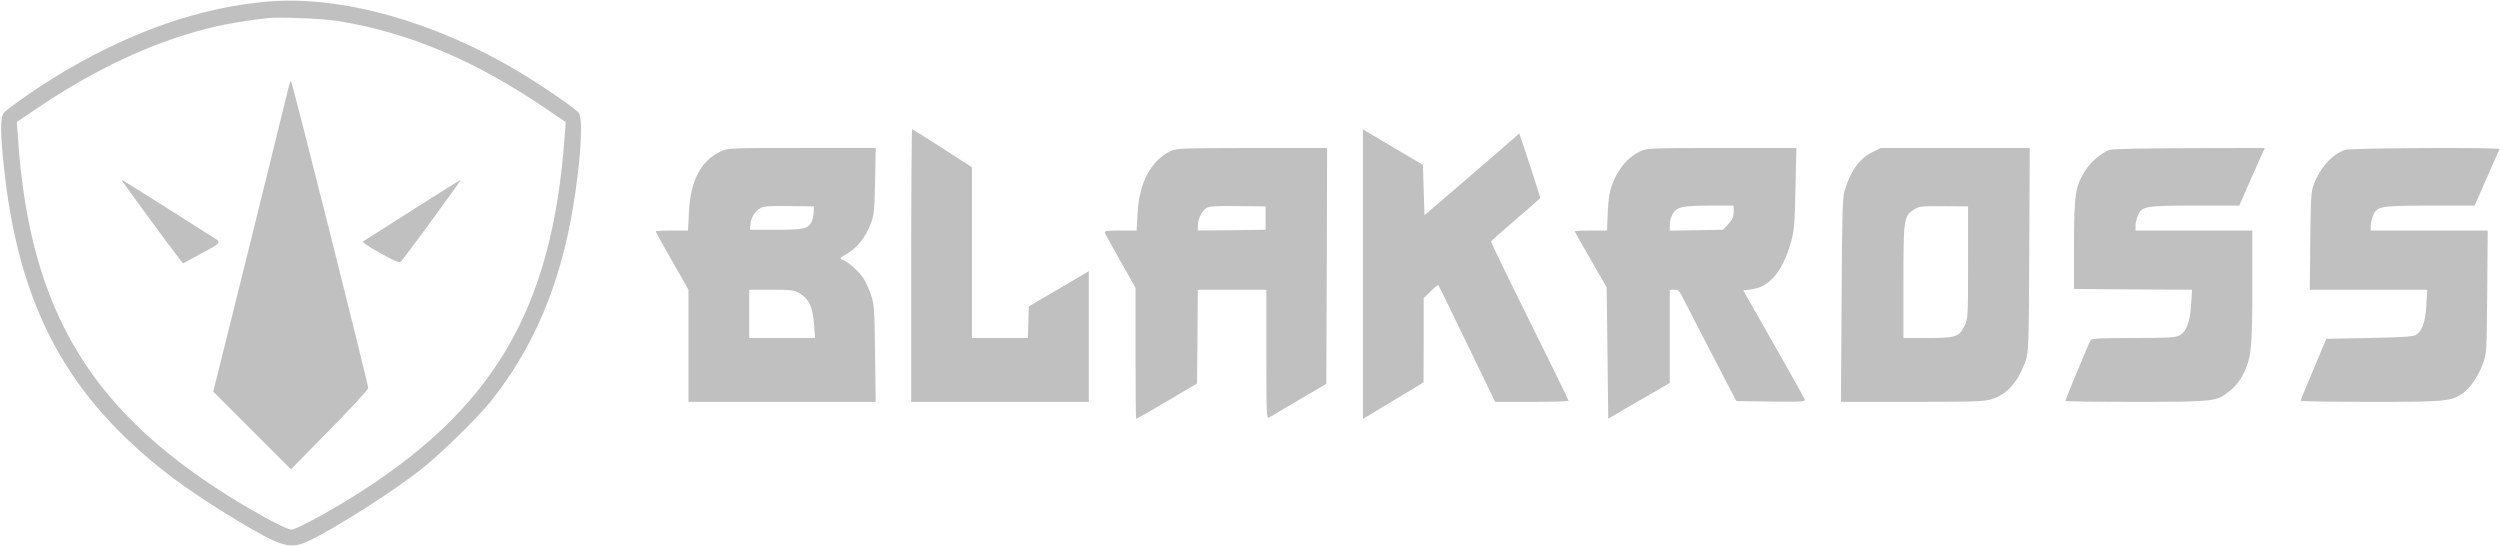
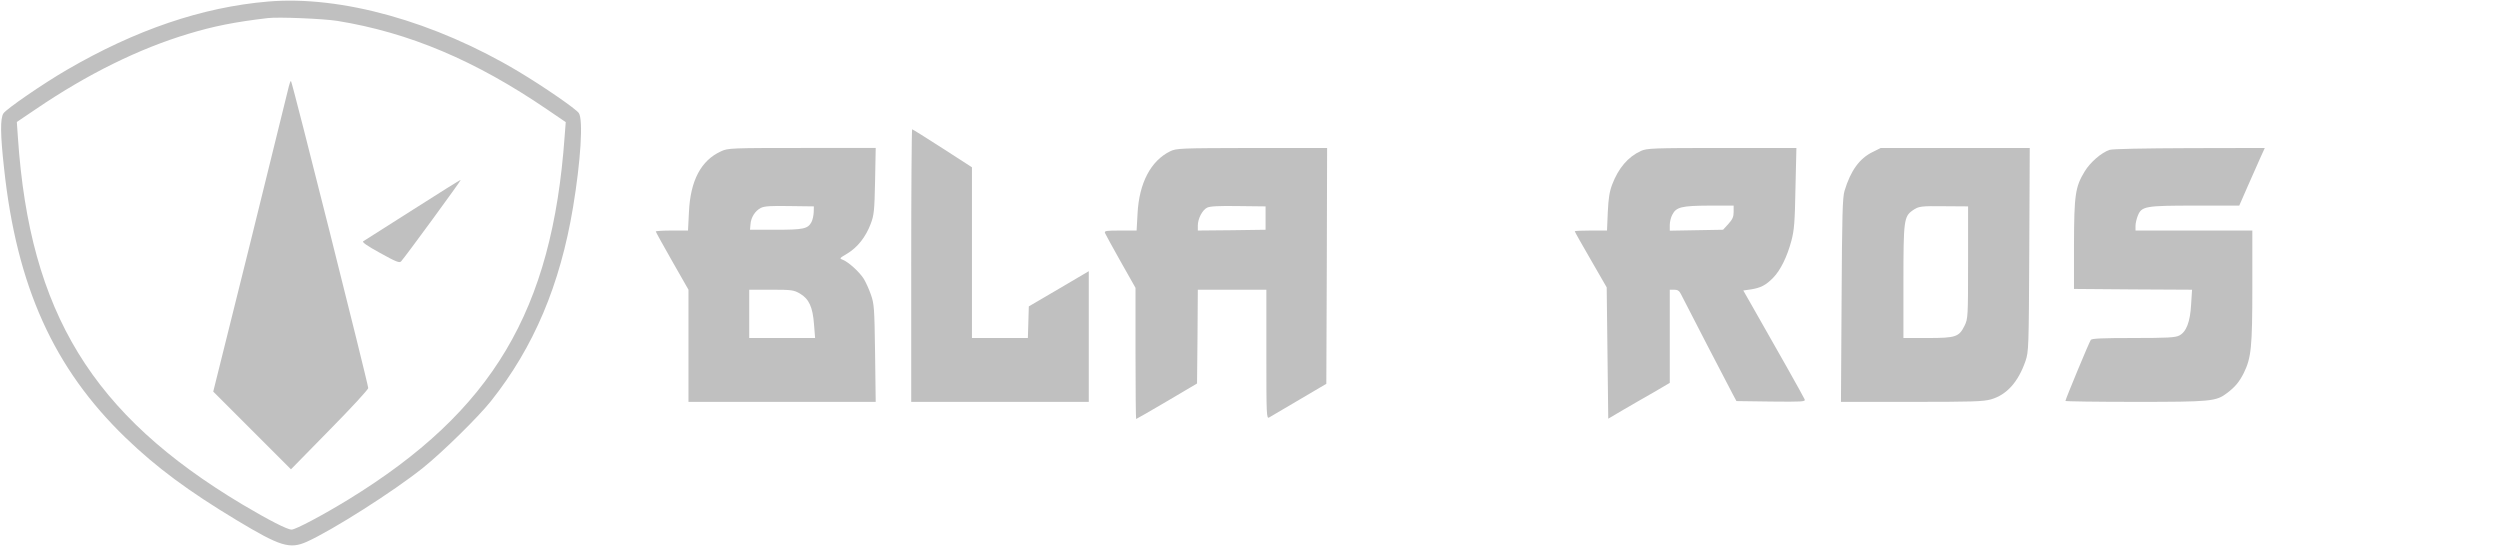
<svg xmlns="http://www.w3.org/2000/svg" version="1.0" width="1605pt" height="351pt" viewBox="0 0 1605 351" preserveAspectRatio="xMidYMid meet">
  <g transform="translate(0,351) scale(0.1,-0.1)" fill="#C0C0C0" stroke="none">
    <path d="M1720 3500 c-422 -36 -848 -181 -1290 -438 -150 -87 -389 -251 -408 -280 -21 -32 -20 -136 4 -352 81 -758 319 -1285 780 -1730 199 -192 405 -344 714 -530 279 -168 340 -187 450 -138 164 74 555 322 745 474 126 101 355 326 437 429 275 346 444 746 527 1245 49 295 66 561 37 604 -17 26 -224 169 -386 266 -538 322 -1140 490 -1610 450z m445 -124 c462 -75 886 -254 1348 -569 l119 -81 -7 -91 c-80 -1121 -462 -1763 -1387 -2331 -165 -101 -340 -194 -366 -194 -28 0 -145 60 -317 162 -963 576 -1364 1230 -1440 2354 l-7 101 123 83 c331 225 662 388 979 483 162 49 297 76 510 101 67 8 356 -4 445 -18z" />
    <path d="M1855 2958 c-4 -18 -115 -467 -246 -998 l-240 -964 250 -250 249 -249 248 253 c137 139 249 260 248 269 -2 32 -489 1971 -496 1971 -3 0 -9 -15 -13 -32z" />
-     <path d="M780 2355 c0 -5 325 -448 369 -503 l26 -33 105 57 c141 75 142 76 94 107 -22 13 -97 61 -169 107 -302 192 -425 269 -425 265z" />
    <path d="M2650 2163 c-168 -107 -311 -198 -318 -202 -10 -5 26 -30 108 -75 101 -56 125 -66 135 -54 24 25 386 520 383 523 -2 2 -140 -85 -308 -192z" />
    <path d="M5850 1805 l0 -875 570 0 570 0 0 419 0 420 -192 -113 -193 -113 -3 -102 -3 -101 -179 0 -180 0 0 548 0 548 -189 122 c-104 67 -192 122 -195 122 -3 0 -6 -394 -6 -875z" />
-     <path d="M8750 1750 l0 -929 195 117 194 117 1 270 0 271 45 44 c24 24 47 42 49 39 3 -3 43 -83 89 -179 47 -96 128 -264 180 -372 l96 -198 235 0 c130 0 236 3 236 8 0 4 -113 234 -250 511 -138 277 -249 508 -248 511 2 4 73 67 158 140 85 73 156 135 158 139 1 3 -29 98 -66 210 l-68 204 -304 -263 -305 -262 -5 162 -5 162 -140 82 c-77 46 -164 97 -192 114 l-53 31 0 -929z" />
    <path d="M4630 2539 c-129 -58 -198 -188 -207 -391 l-6 -118 -103 0 c-57 0 -104 -3 -104 -6 0 -3 47 -88 105 -190 l105 -184 0 -360 0 -360 601 0 601 0 -4 313 c-4 292 -6 316 -27 376 -12 35 -33 80 -45 100 -28 45 -98 108 -133 122 -26 10 -26 10 28 42 64 39 117 105 149 190 21 56 24 81 28 275 l4 212 -474 0 c-454 0 -475 -1 -518 -21z m594 -392 c-1 -21 -7 -49 -14 -62 -23 -44 -51 -50 -229 -50 l-166 0 3 34 c3 46 30 87 66 106 25 12 64 14 186 12 l155 -2 -1 -38z m-88 -522 c58 -34 82 -87 90 -198 l7 -87 -212 0 -211 0 0 155 0 155 142 0 c132 0 144 -2 184 -25z" />
    <path d="M7513 2539 c-125 -61 -200 -204 -210 -401 l-6 -108 -104 0 c-93 0 -104 -2 -99 -16 4 -9 49 -92 101 -184 l95 -168 0 -421 c0 -232 2 -421 4 -421 2 0 91 51 198 114 l193 114 3 301 2 301 220 0 220 0 0 -415 c0 -393 1 -415 18 -405 9 5 96 56 192 113 l175 103 3 757 2 757 -482 0 c-464 -1 -485 -2 -525 -21z m612 -429 l0 -75 -217 -3 -218 -2 0 32 c0 44 29 100 60 115 18 9 75 12 200 10 l175 -2 0 -75z" />
    <path d="M10535 2541 c-83 -38 -144 -109 -185 -216 -17 -45 -24 -89 -28 -177 l-5 -118 -103 0 c-57 0 -104 -2 -104 -5 0 -3 46 -85 103 -183 l102 -177 5 -421 5 -422 95 56 c52 30 141 82 198 114 l102 60 0 299 0 299 29 0 c21 0 32 -7 42 -27 34 -68 311 -603 333 -643 l24 -45 222 -3 c202 -2 222 -1 216 14 -6 15 -188 339 -337 599 l-57 100 49 7 c63 10 96 27 143 75 47 48 90 136 117 238 18 68 22 118 26 338 l6 257 -479 0 c-442 0 -482 -2 -519 -19z m595 -391 c0 -32 -7 -48 -34 -78 l-34 -37 -171 -3 -171 -3 0 36 c0 20 7 50 16 66 25 50 60 58 237 59 l157 0 0 -40z" />
    <path d="M12022 2534 c-85 -42 -141 -120 -180 -249 -13 -42 -16 -154 -19 -702 l-4 -653 452 0 c389 0 461 2 511 16 101 29 175 111 222 247 20 60 21 80 24 715 l3 652 -479 0 -478 0 -52 -26z m613 -709 c0 -351 -1 -361 -22 -405 -36 -73 -56 -80 -237 -80 l-156 0 0 360 c0 393 3 420 59 459 38 27 52 29 211 27 l145 -1 0 -360z" />
    <path d="M13544 2548 c-52 -17 -124 -79 -160 -138 -61 -100 -68 -150 -69 -470 l0 -285 379 -3 379 -2 -6 -94 c-6 -113 -31 -177 -76 -200 -25 -13 -74 -16 -294 -16 -200 0 -267 -3 -274 -12 -10 -13 -163 -382 -163 -392 0 -3 201 -6 448 -6 488 0 520 3 590 57 52 39 78 71 107 128 48 98 55 165 55 556 l0 359 -375 0 -375 0 0 30 c0 17 7 46 15 66 25 60 47 64 368 64 l283 0 56 128 c31 70 68 153 82 185 l26 57 -483 -1 c-293 -1 -494 -5 -513 -11z" />
-     <path d="M15055 2548 c-84 -30 -161 -116 -201 -223 -17 -44 -19 -87 -22 -362 l-3 -313 377 0 377 0 -6 -98 c-5 -108 -28 -171 -70 -194 -16 -9 -99 -14 -297 -18 l-275 -5 -82 -195 c-45 -107 -82 -198 -83 -202 0 -5 201 -8 448 -8 485 0 517 3 593 55 49 35 102 113 131 195 22 63 23 78 26 458 l3 392 -375 0 -376 0 0 30 c0 17 7 46 15 66 25 60 46 64 368 64 l284 0 78 178 c43 97 80 180 82 185 7 12 -957 7 -992 -5z" />
  </g>
</svg>